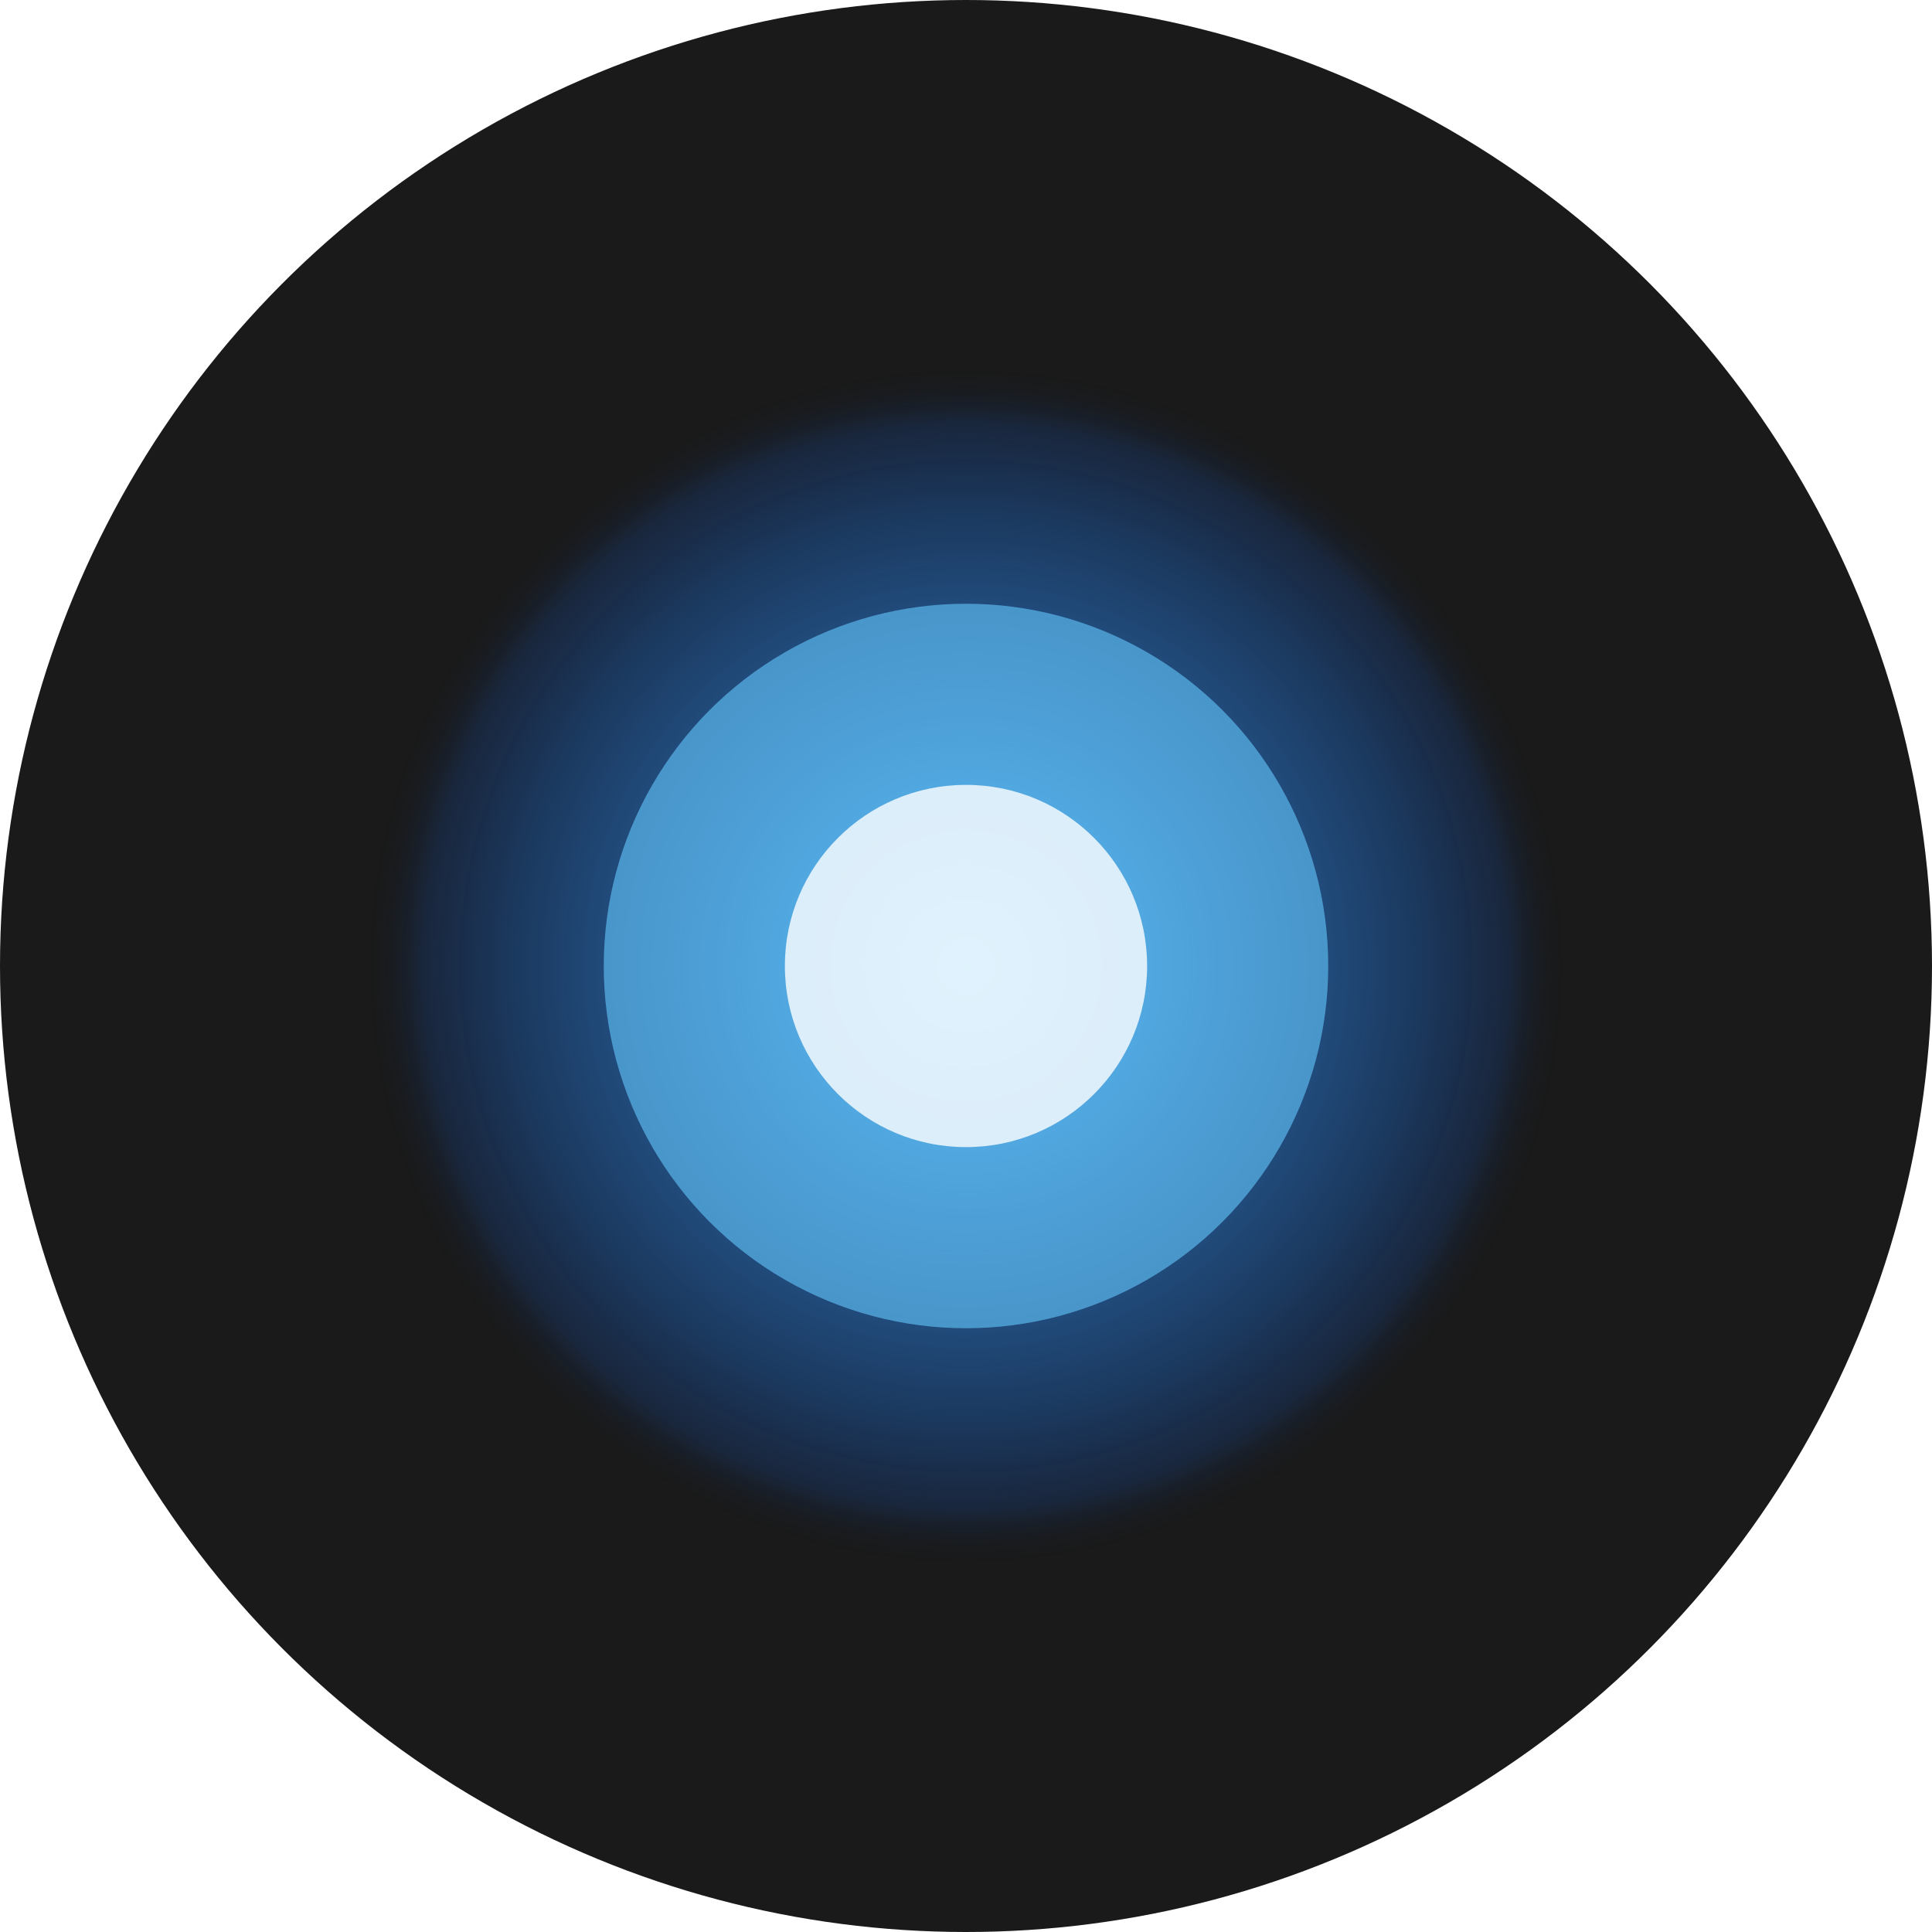
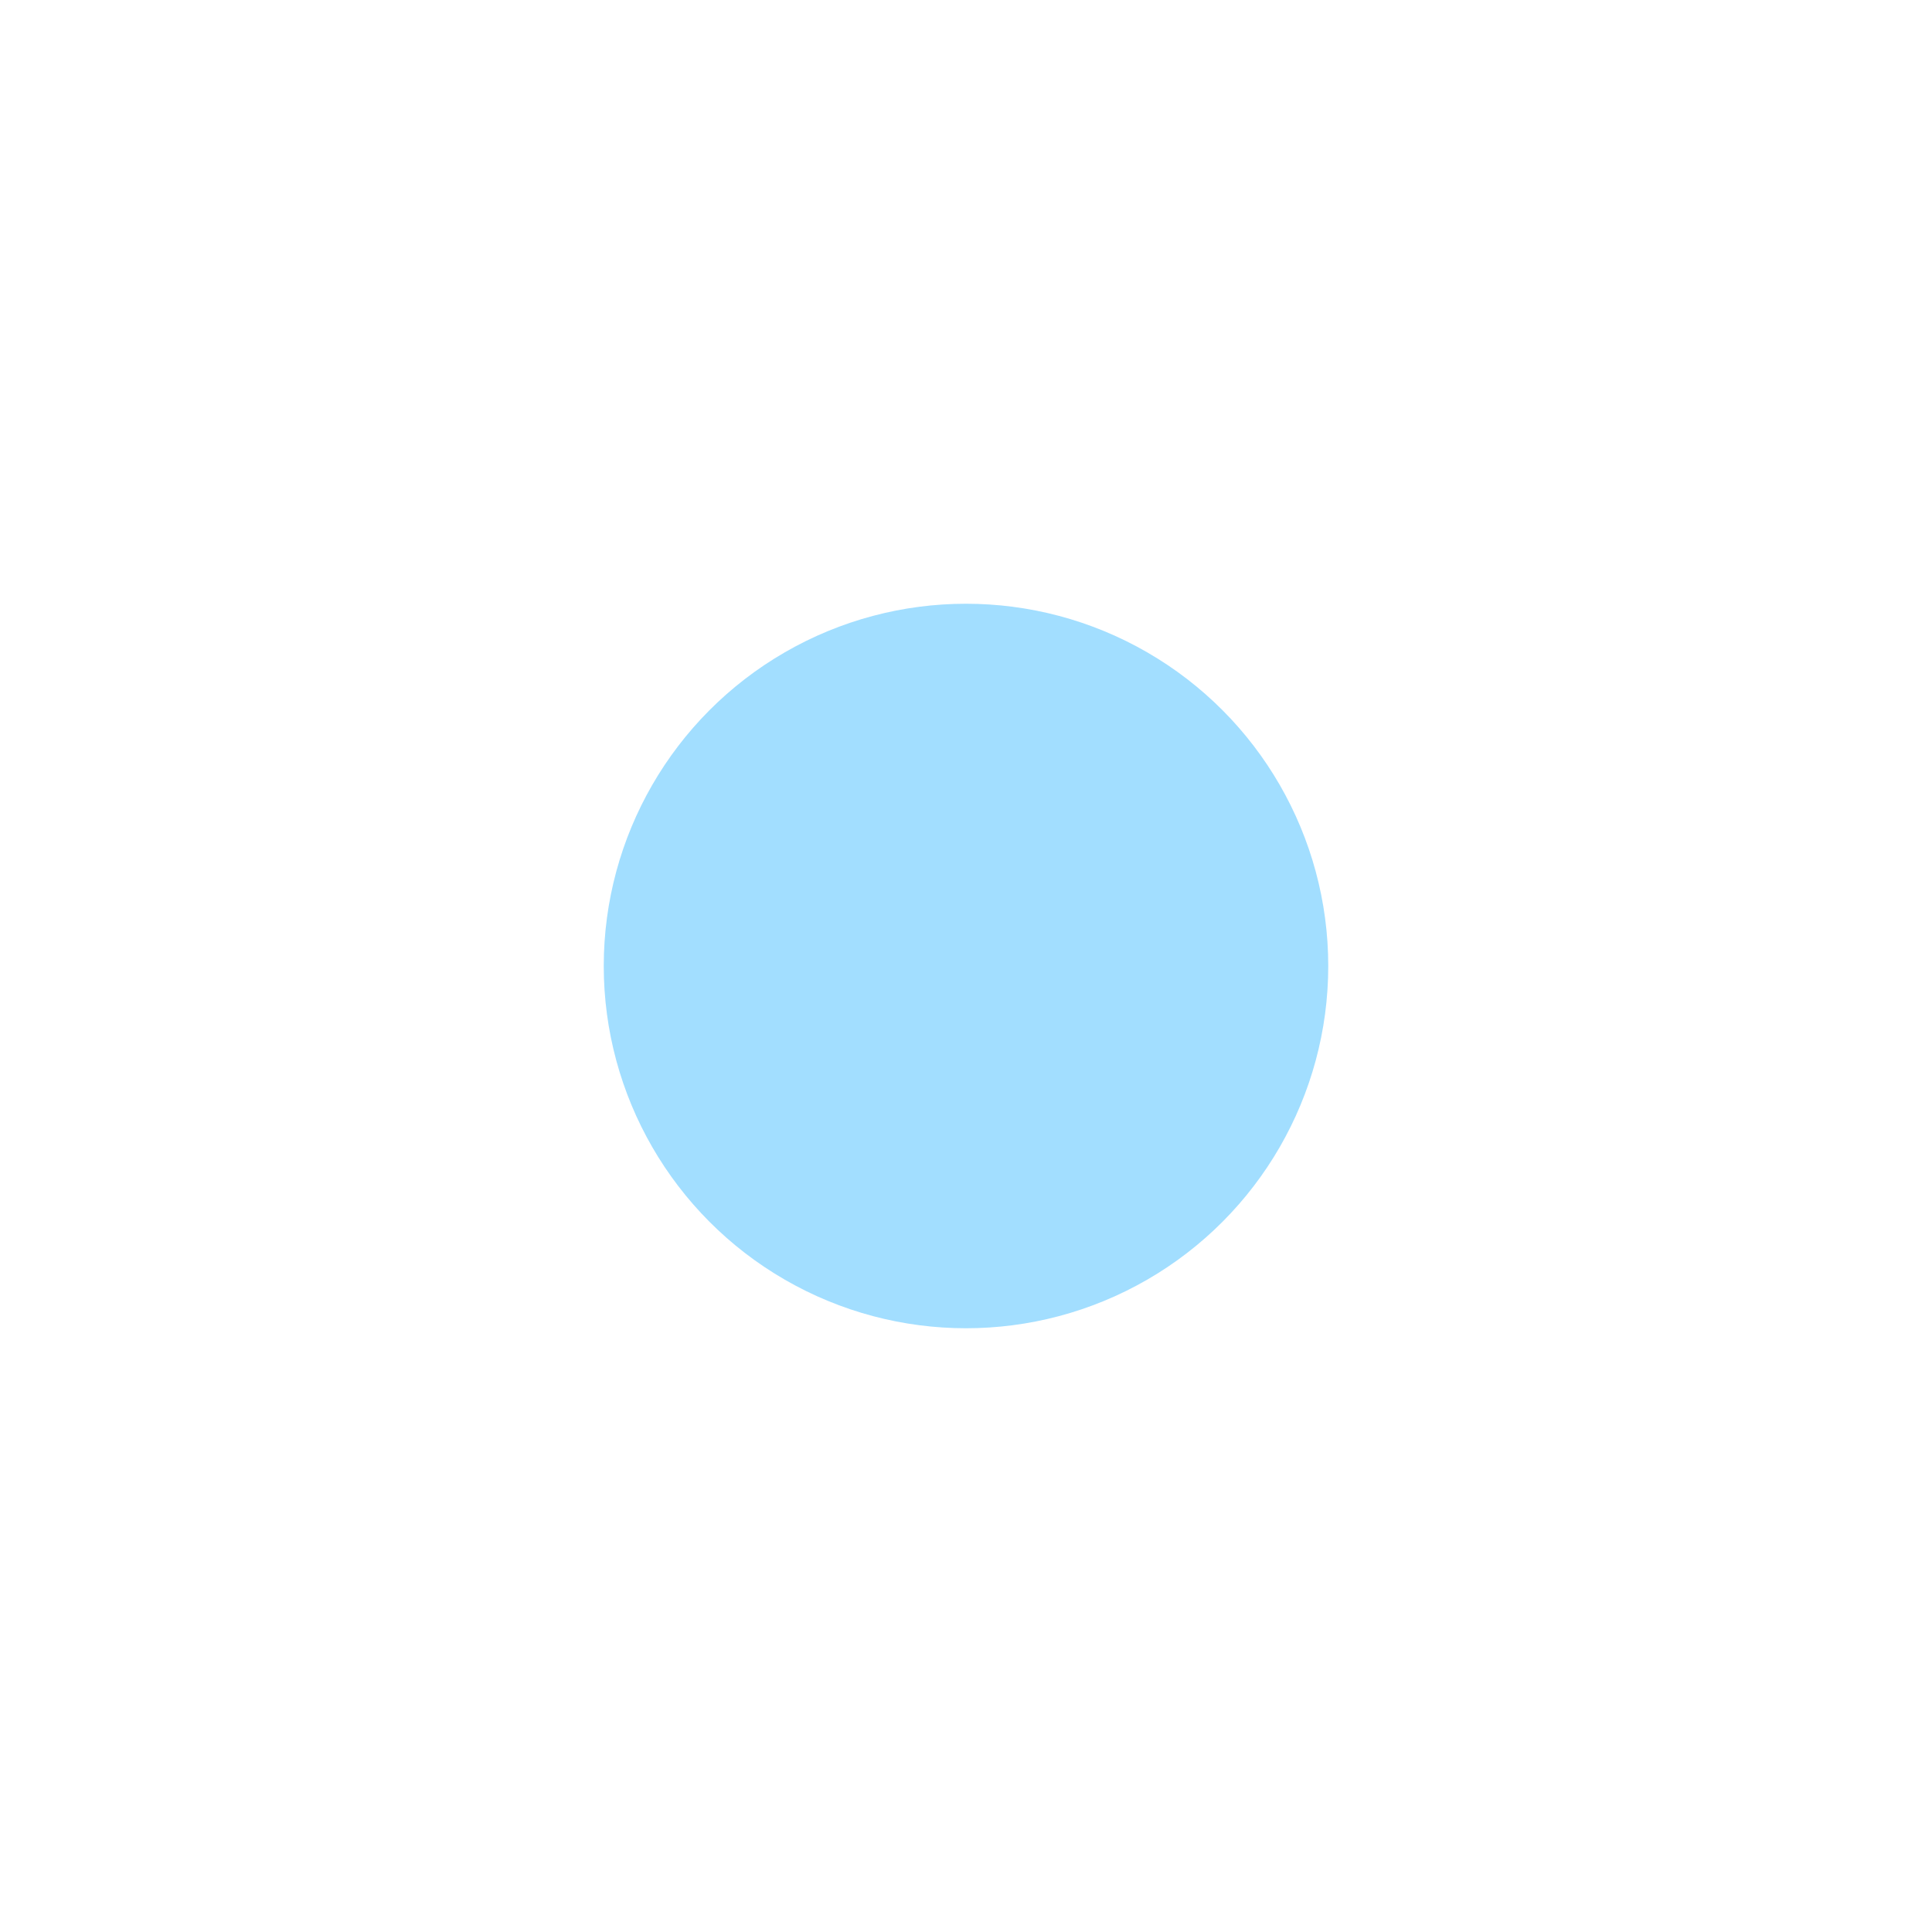
<svg xmlns="http://www.w3.org/2000/svg" viewBox="0 0 64 64" width="64" height="64">
  <defs>
    <radialGradient id="coreGradient" cx="50%" cy="50%" r="50%">
      <stop offset="0%" style="stop-color:#64c8ff;stop-opacity:0.9" />
      <stop offset="25%" style="stop-color:#46aaff;stop-opacity:0.7" />
      <stop offset="50%" style="stop-color:#3296ff;stop-opacity:0.5" />
      <stop offset="75%" style="stop-color:#1e82ff;stop-opacity:0.3" />
      <stop offset="90%" style="stop-color:#146eff;stop-opacity:0.15" />
      <stop offset="100%" style="stop-color:transparent;stop-opacity:0" />
    </radialGradient>
    <filter id="glow" x="-50%" y="-50%" width="200%" height="200%">
      <feGaussianBlur stdDeviation="2" result="coloredBlur" />
      <feMerge>
        <feMergeNode in="coloredBlur" />
        <feMergeNode in="SourceGraphic" />
      </feMerge>
    </filter>
  </defs>
-   <circle cx="32" cy="32" r="32" fill="#1a1a1a" />
-   <circle cx="32" cy="32" r="20" fill="url(#coreGradient)" filter="url(#glow)" />
  <circle cx="32" cy="32" r="12" fill="#64c8ff" opacity="0.6" />
-   <circle cx="32" cy="32" r="6" fill="#ffffff" opacity="0.8" />
</svg>